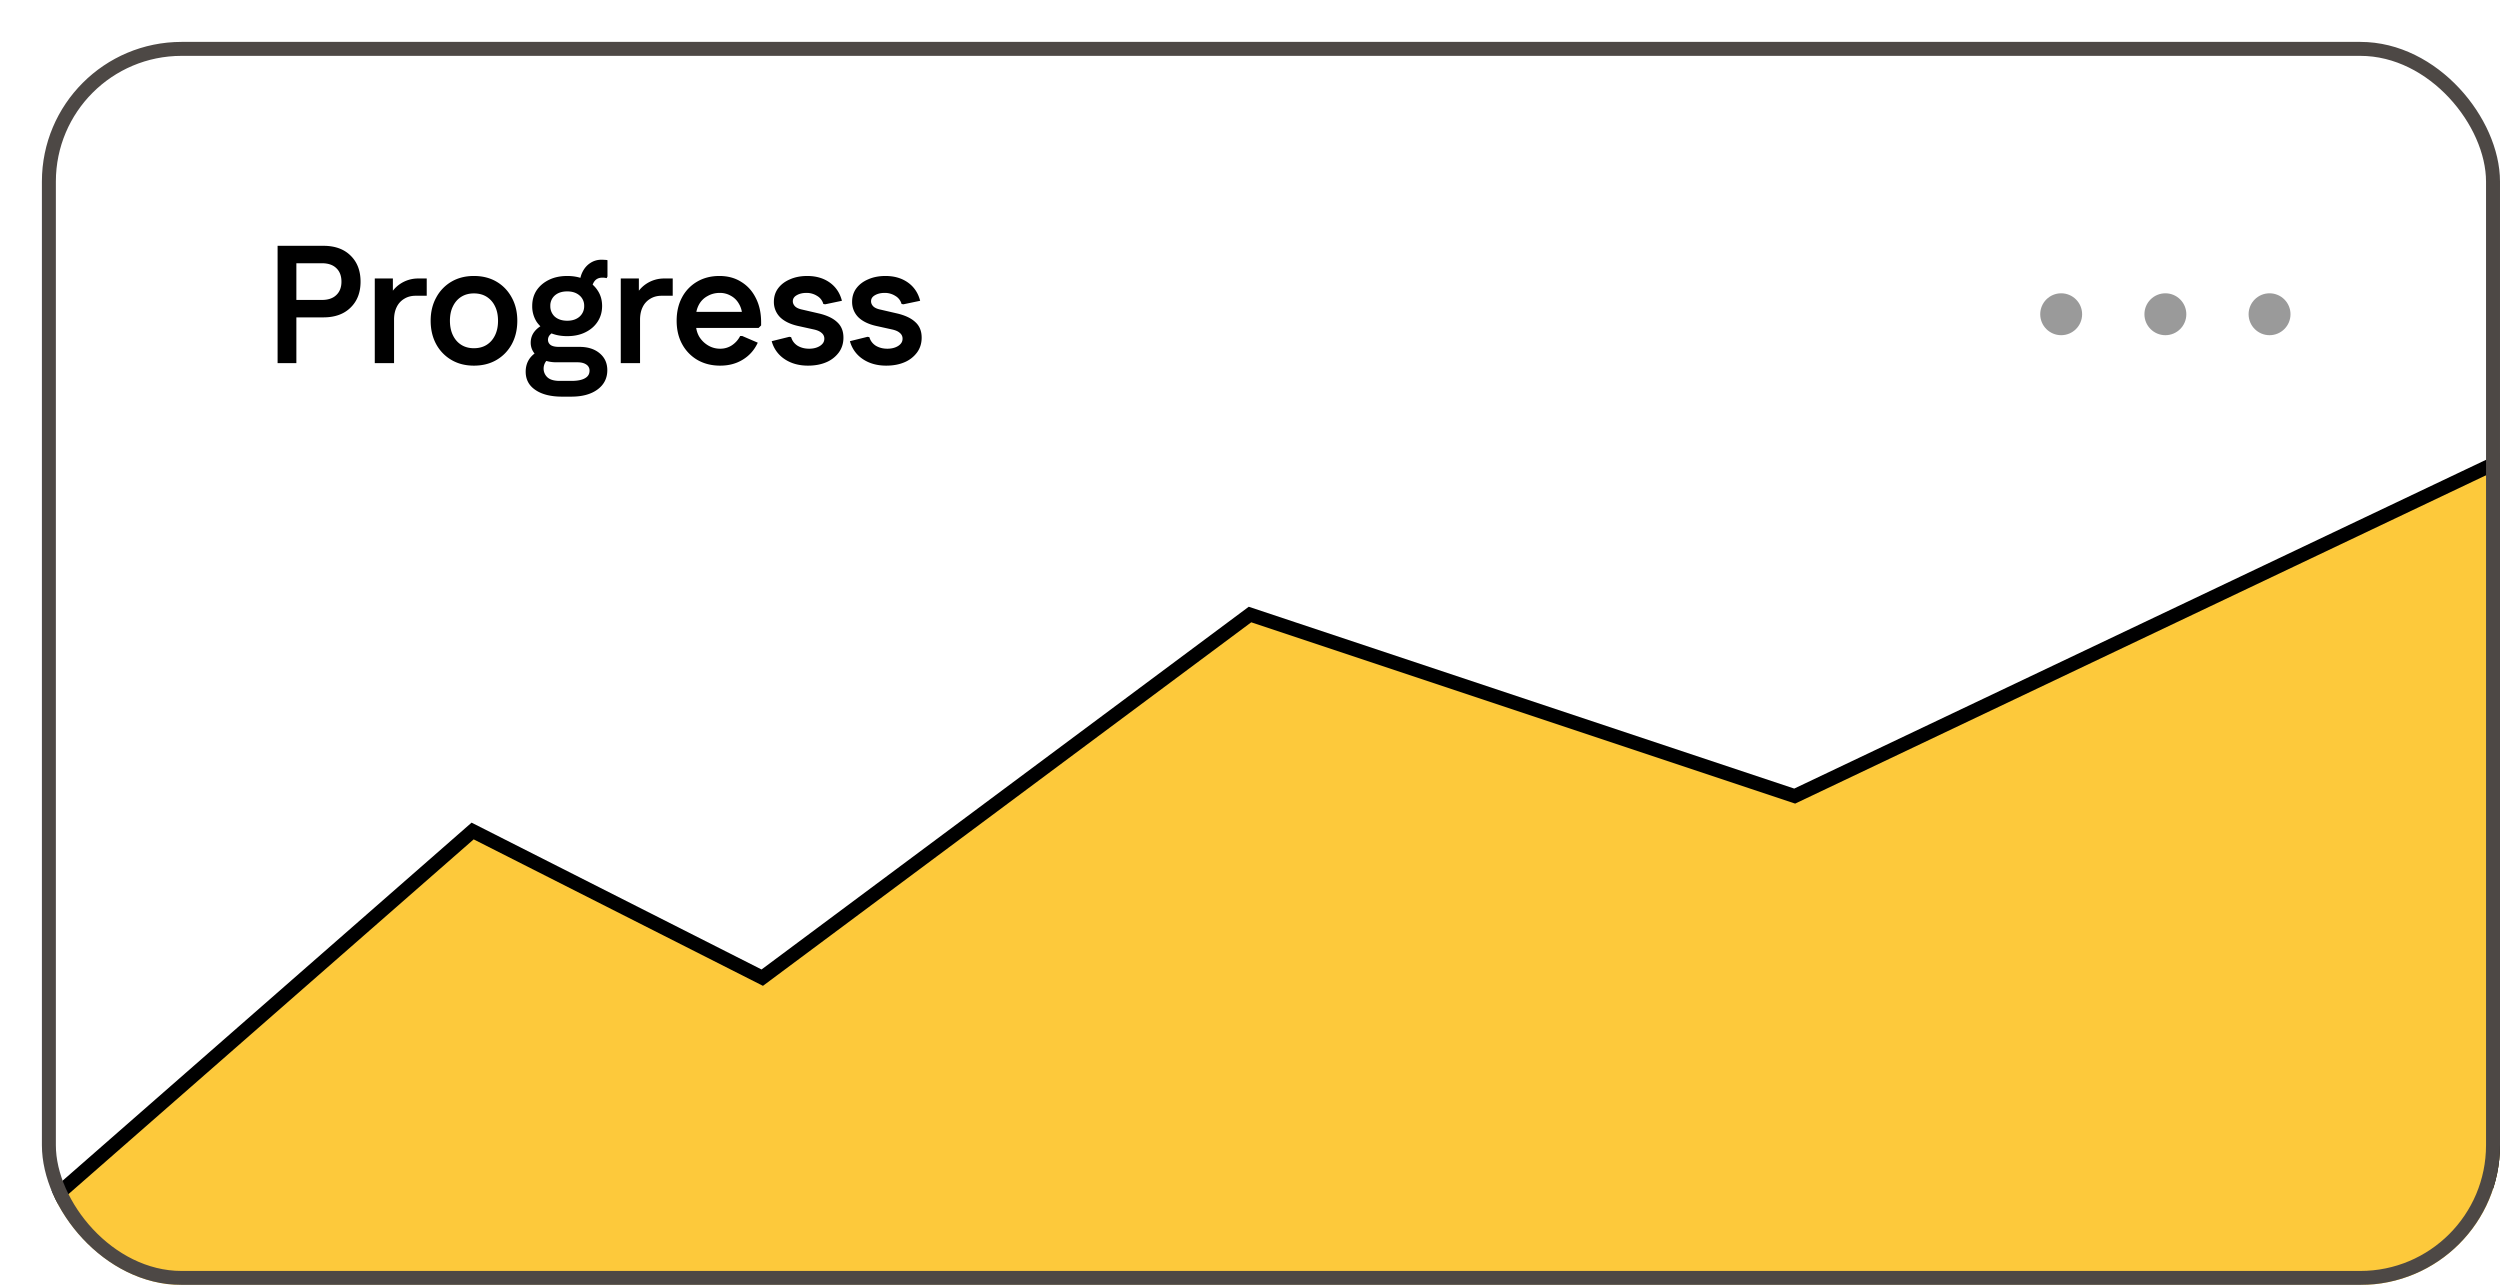
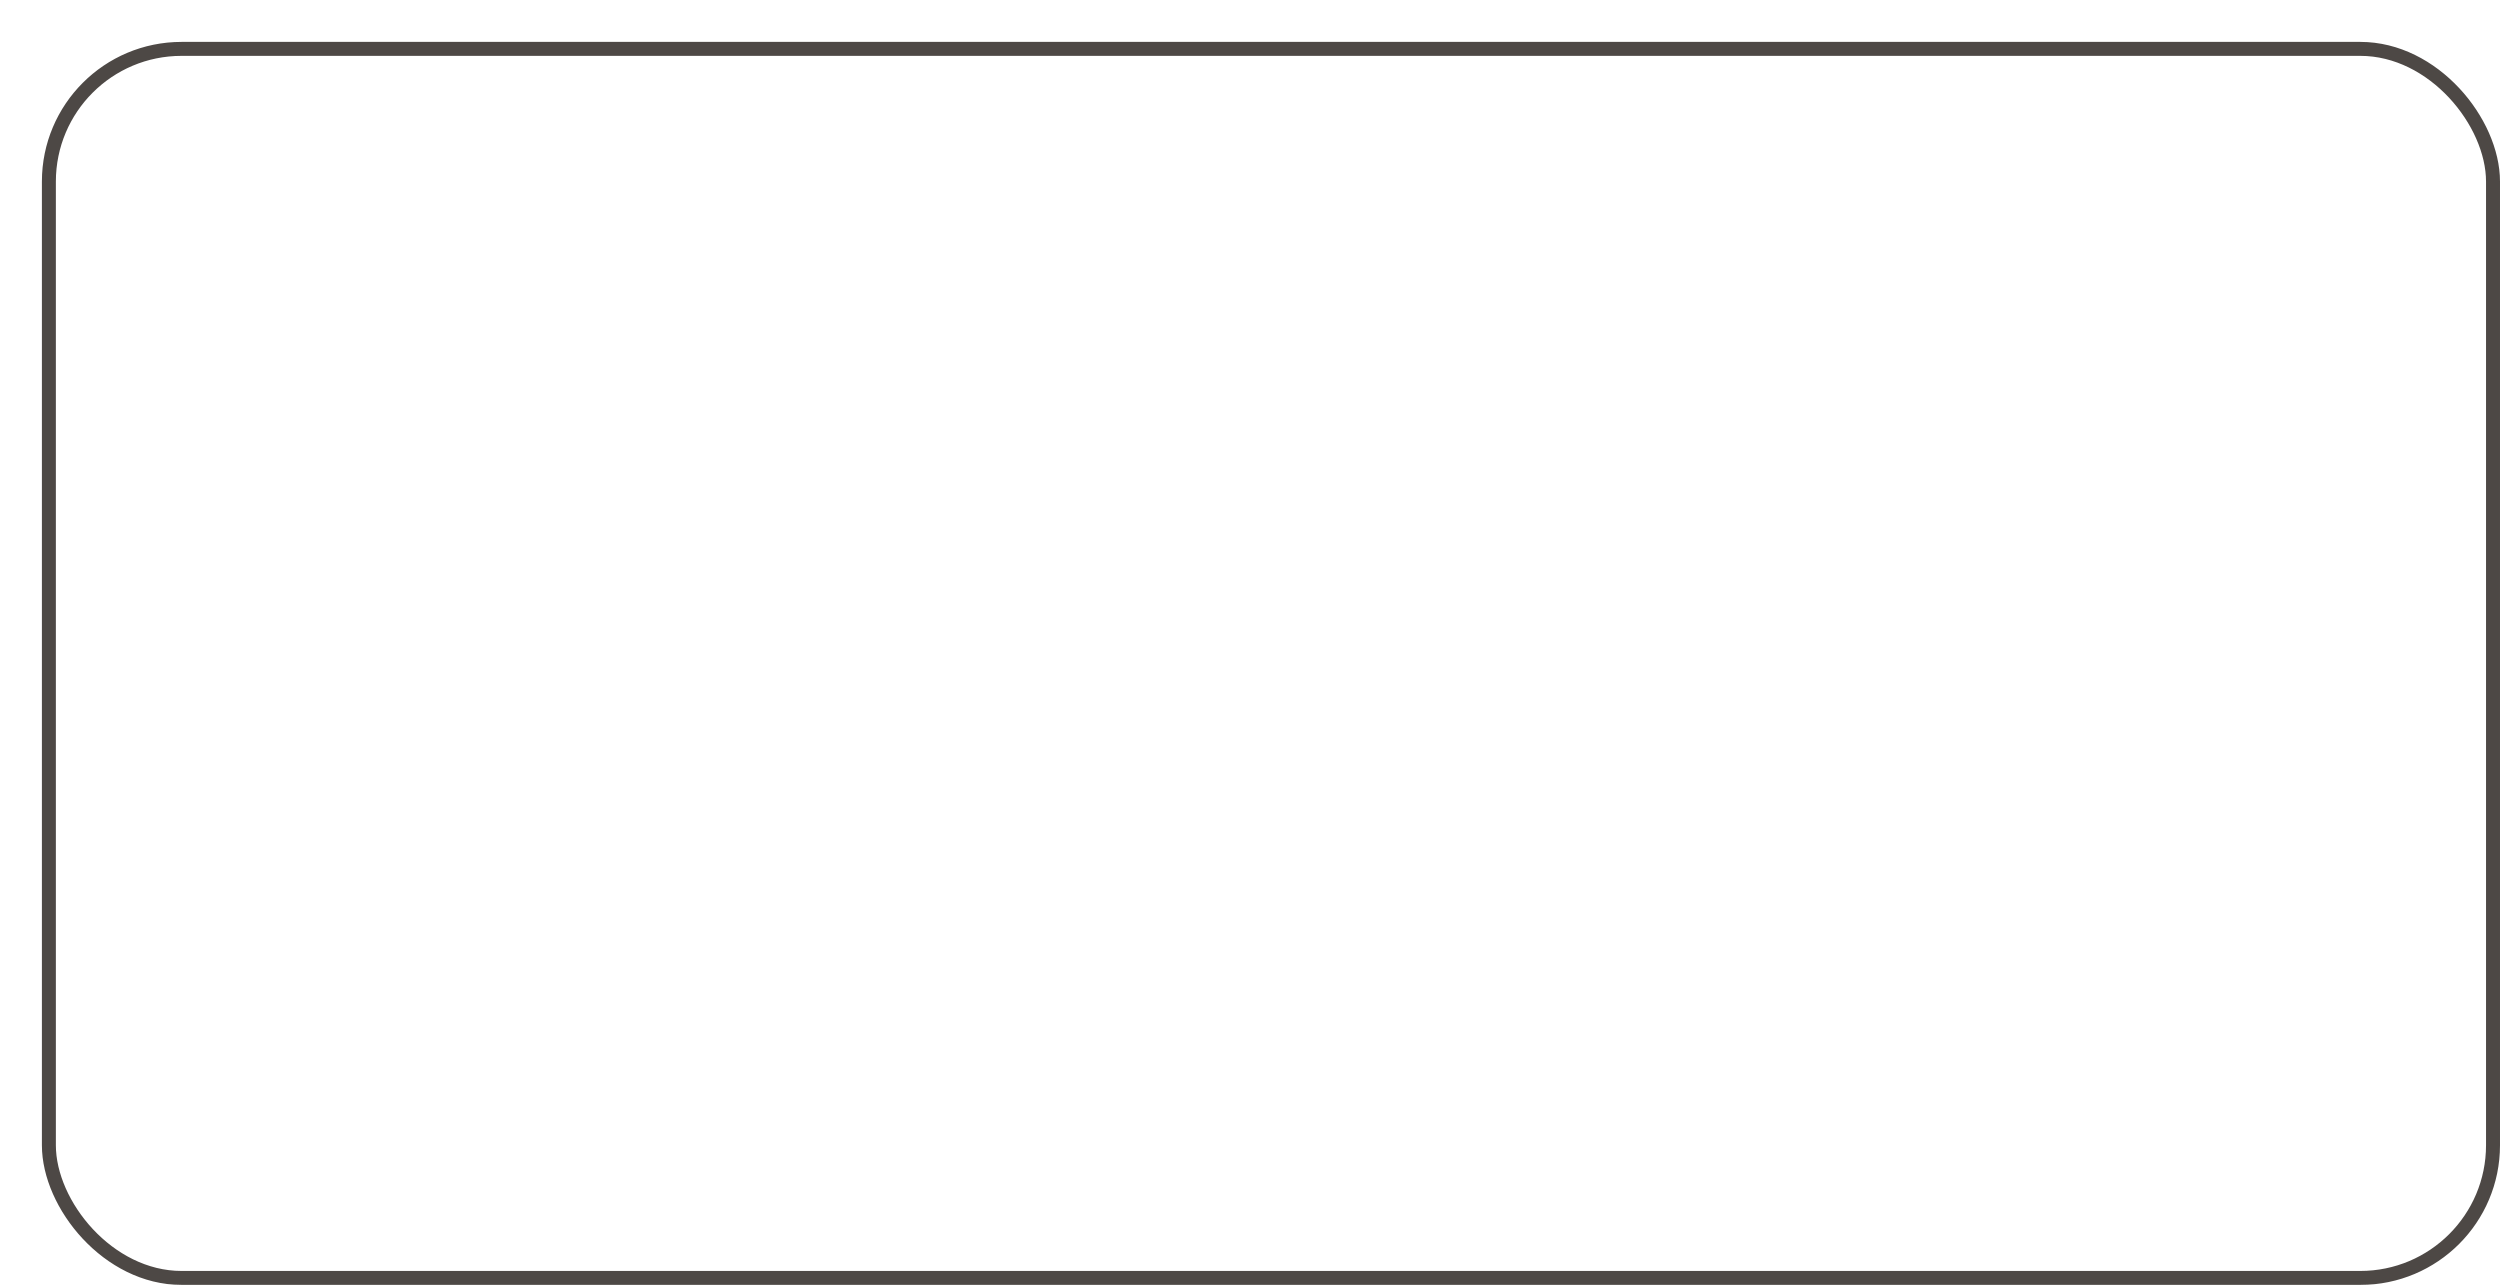
<svg xmlns="http://www.w3.org/2000/svg" width="179" height="92" fill="none">
  <g filter="url(#a)">
    <g clip-path="url(#b)">
-       <rect width="176" height="89" fill="#fff" rx="10" />
-       <path fill="#000" d="M21.448 17.168c0-.416-.124-.74-.372-.972-.24-.232-.584-.348-1.032-.348h-2.46V14.6h2.568c.824 0 1.472.232 1.944.696.48.464.72 1.088.72 1.872h-1.368ZM16.876 23v-8.4h1.344V23h-1.344Zm.708-3.276v-1.248h2.46c.448 0 .792-.116 1.032-.348.248-.232.372-.552.372-.96h1.368c0 .776-.24 1.396-.72 1.86-.472.464-1.12.696-1.944.696h-2.568ZM23.834 23v-6.06h1.296v1.548l-.348-.024a2.23 2.23 0 0 1 .84-1.116 2.3 2.3 0 0 1 1.344-.408h.588v1.236h-.792c-.312 0-.584.072-.816.216a1.376 1.376 0 0 0-.54.588c-.128.256-.192.56-.192.912V23h-1.38Zm7.097.18c-.608 0-1.144-.136-1.608-.408a2.903 2.903 0 0 1-1.092-1.128c-.264-.488-.396-1.048-.396-1.68 0-.624.132-1.176.396-1.656a2.882 2.882 0 0 1 1.092-1.14c.464-.272 1-.408 1.608-.408.616 0 1.156.136 1.62.408.464.272.828.652 1.092 1.14.264.48.396 1.032.396 1.656 0 .632-.132 1.192-.396 1.68-.264.48-.628.856-1.092 1.128-.464.272-1.004.408-1.62.408Zm0-1.248c.352 0 .656-.08.912-.24.256-.16.456-.388.6-.684.144-.296.216-.64.216-1.032 0-.408-.072-.756-.216-1.044a1.619 1.619 0 0 0-.6-.684c-.256-.16-.56-.24-.912-.24-.344 0-.644.08-.9.24-.256.16-.456.388-.6.684-.144.288-.216.632-.216 1.032s.072.748.216 1.044c.144.296.344.524.6.684.256.16.556.24.9.24Zm6.324 3.468c-.816 0-1.456-.16-1.92-.48-.464-.312-.696-.748-.696-1.308 0-.36.096-.676.288-.948.2-.272.484-.484.852-.636l.672.576a.88.88 0 0 0-.396.324.881.881 0 0 0-.132.468.84.84 0 0 0 .264.612c.184.176.48.264.888.264h.84c.432 0 .756-.064.972-.192.216-.12.324-.3.324-.54a.5.5 0 0 0-.24-.444c-.152-.104-.364-.156-.636-.156h-1.5c-.352 0-.668-.06-.948-.18a1.625 1.625 0 0 1-.648-.492c-.16-.216-.24-.46-.24-.732 0-.304.092-.572.276-.804.192-.24.464-.432.816-.576l.744.6a.63.63 0 0 0-.444.204.522.522 0 0 0-.156.36c0 .16.064.288.192.384.128.088.324.132.588.132h1.464c.608 0 1.092.152 1.452.456.368.304.552.708.552 1.212 0 .576-.232 1.036-.696 1.38-.464.344-1.092.516-1.884.516h-.648Zm.36-4.332c-.496 0-.932-.092-1.308-.276a2.225 2.225 0 0 1-.888-.756 2.061 2.061 0 0 1-.312-1.128c0-.424.104-.796.312-1.116.216-.32.512-.572.888-.756.376-.184.812-.276 1.308-.276s.928.092 1.296.276c.376.184.668.436.876.756.216.32.324.692.324 1.116 0 .424-.108.8-.324 1.128-.208.32-.5.572-.876.756-.368.184-.8.276-1.296.276Zm0-1.104c.36 0 .652-.096.876-.288a.983.983 0 0 0 .336-.768.948.948 0 0 0-.336-.756c-.224-.192-.516-.288-.876-.288-.368 0-.664.096-.888.288a.963.963 0 0 0-.324.756 1 1 0 0 0 .324.768c.224.192.52.288.888.288Zm1.752-2.136-.864-.42c0-.352.068-.664.204-.936.136-.272.32-.484.552-.636.24-.16.508-.24.804-.24.088 0 .172.004.252.012.08 0 .14.008.18.024v1.164l-.06.12a1.06 1.06 0 0 0-.3-.036c-.256 0-.448.088-.576.264-.128.176-.192.404-.192.684ZM41.447 23v-6.06h1.296v1.548l-.348-.024a2.23 2.23 0 0 1 .84-1.116 2.3 2.3 0 0 1 1.344-.408h.588v1.236h-.792c-.312 0-.584.072-.816.216a1.376 1.376 0 0 0-.54.588c-.128.256-.192.56-.192.912V23h-1.38Zm7.12.18c-.615 0-1.16-.136-1.631-.408a2.903 2.903 0 0 1-1.092-1.128c-.264-.48-.396-1.04-.396-1.68 0-.632.128-1.188.384-1.668a2.823 2.823 0 0 1 1.08-1.128c.464-.272.996-.408 1.596-.408.6 0 1.12.14 1.56.42.448.272.796.656 1.044 1.152.256.496.384 1.076.384 1.74v.228l-.18.18h-5.22v-1.152h4.776l-.732.276a1.658 1.658 0 0 0-.24-.864 1.445 1.445 0 0 0-.576-.564 1.537 1.537 0 0 0-.792-.204c-.32 0-.612.076-.876.228a1.503 1.503 0 0 0-.612.612 1.806 1.806 0 0 0-.216.9v.48c0 .328.076.628.228.9.16.264.372.476.636.636.264.16.556.24.876.24.304 0 .58-.08.828-.24a1.74 1.74 0 0 0 .6-.672h.144l1.116.48c-.24.52-.596.924-1.068 1.212-.464.288-1.004.432-1.62.432Zm6.29 0c-.655 0-1.215-.156-1.68-.468a2.219 2.219 0 0 1-.923-1.284l1.26-.312.132.024c.072.256.224.46.456.612.24.144.516.216.828.216.304 0 .56-.064.768-.192.216-.136.324-.308.324-.516a.513.513 0 0 0-.192-.42c-.12-.112-.308-.196-.564-.252l-1.14-.252c-.56-.128-.988-.34-1.284-.636a1.532 1.532 0 0 1-.432-1.092c0-.368.1-.688.3-.96.208-.28.492-.496.852-.648.36-.16.772-.24 1.236-.24.632 0 1.168.156 1.608.468.44.312.732.748.876 1.308l-1.2.252-.132-.024a.955.955 0 0 0-.444-.576 1.39 1.39 0 0 0-.768-.216c-.272 0-.504.056-.696.168-.184.104-.276.248-.276.432 0 .136.056.26.168.372.112.104.288.18.528.228l1.14.264c.592.136 1.036.344 1.332.624.304.272.456.644.456 1.116 0 .408-.112.764-.336 1.068a2.15 2.15 0 0 1-.9.696c-.376.16-.808.24-1.296.24Zm5.602 0c-.656 0-1.216-.156-1.68-.468a2.219 2.219 0 0 1-.924-1.284l1.26-.312.132.024c.072.256.224.46.456.612.24.144.516.216.828.216.304 0 .56-.064.768-.192.216-.136.324-.308.324-.516a.513.513 0 0 0-.192-.42c-.12-.112-.308-.196-.564-.252l-1.14-.252c-.56-.128-.988-.34-1.284-.636a1.532 1.532 0 0 1-.432-1.092c0-.368.1-.688.3-.96.208-.28.492-.496.852-.648.36-.16.772-.24 1.236-.24.632 0 1.168.156 1.608.468.44.312.732.748.876 1.308l-1.2.252-.132-.024a.955.955 0 0 0-.444-.576 1.39 1.39 0 0 0-.768-.216c-.272 0-.504.056-.696.168-.184.104-.276.248-.276.432 0 .136.056.26.168.372.112.104.288.18.528.228l1.14.264c.592.136 1.036.344 1.332.624.304.272.456.644.456 1.116 0 .408-.112.764-.336 1.068a2.15 2.15 0 0 1-.9.696c-.376.16-.808.24-1.296.24Z" />
-       <circle cx="144.58" cy="19.5" r="1.5" fill="#9A9A9A" />
      <circle cx="152.041" cy="19.5" r="1.5" fill="#9A9A9A" />
      <circle cx="159.5" cy="19.5" r="1.5" fill="#9A9A9A" />
-       <path fill="#FDC93B" stroke="#000" d="M30.84 56.5 0 83.5V110h176V30l-50.5 24-39-13-34.923 26L30.84 56.5Z" />
    </g>
    <rect width="175" height="88" x=".5" y=".5" stroke="#4D4845" rx="9.5" />
  </g>
  <defs>
    <clipPath id="b">
-       <rect width="176" height="89" fill="#fff" rx="10" />
-     </clipPath>
+       </clipPath>
    <filter id="a" width="179" height="92" x="0" y="0" color-interpolation-filters="sRGB" filterUnits="userSpaceOnUse">
      <feFlood flood-opacity="0" result="BackgroundImageFix" />
      <feColorMatrix in="SourceAlpha" result="hardAlpha" values="0 0 0 0 0 0 0 0 0 0 0 0 0 0 0 0 0 0 127 0" />
      <feOffset dx="3" dy="3" />
      <feComposite in2="hardAlpha" operator="out" />
      <feColorMatrix values="0 0 0 0 0 0 0 0 0 0 0 0 0 0 0 0 0 0 1 0" />
      <feBlend in2="BackgroundImageFix" result="effect1_dropShadow_22834_1355" />
      <feBlend in="SourceGraphic" in2="effect1_dropShadow_22834_1355" result="shape" />
    </filter>
  </defs>
</svg>